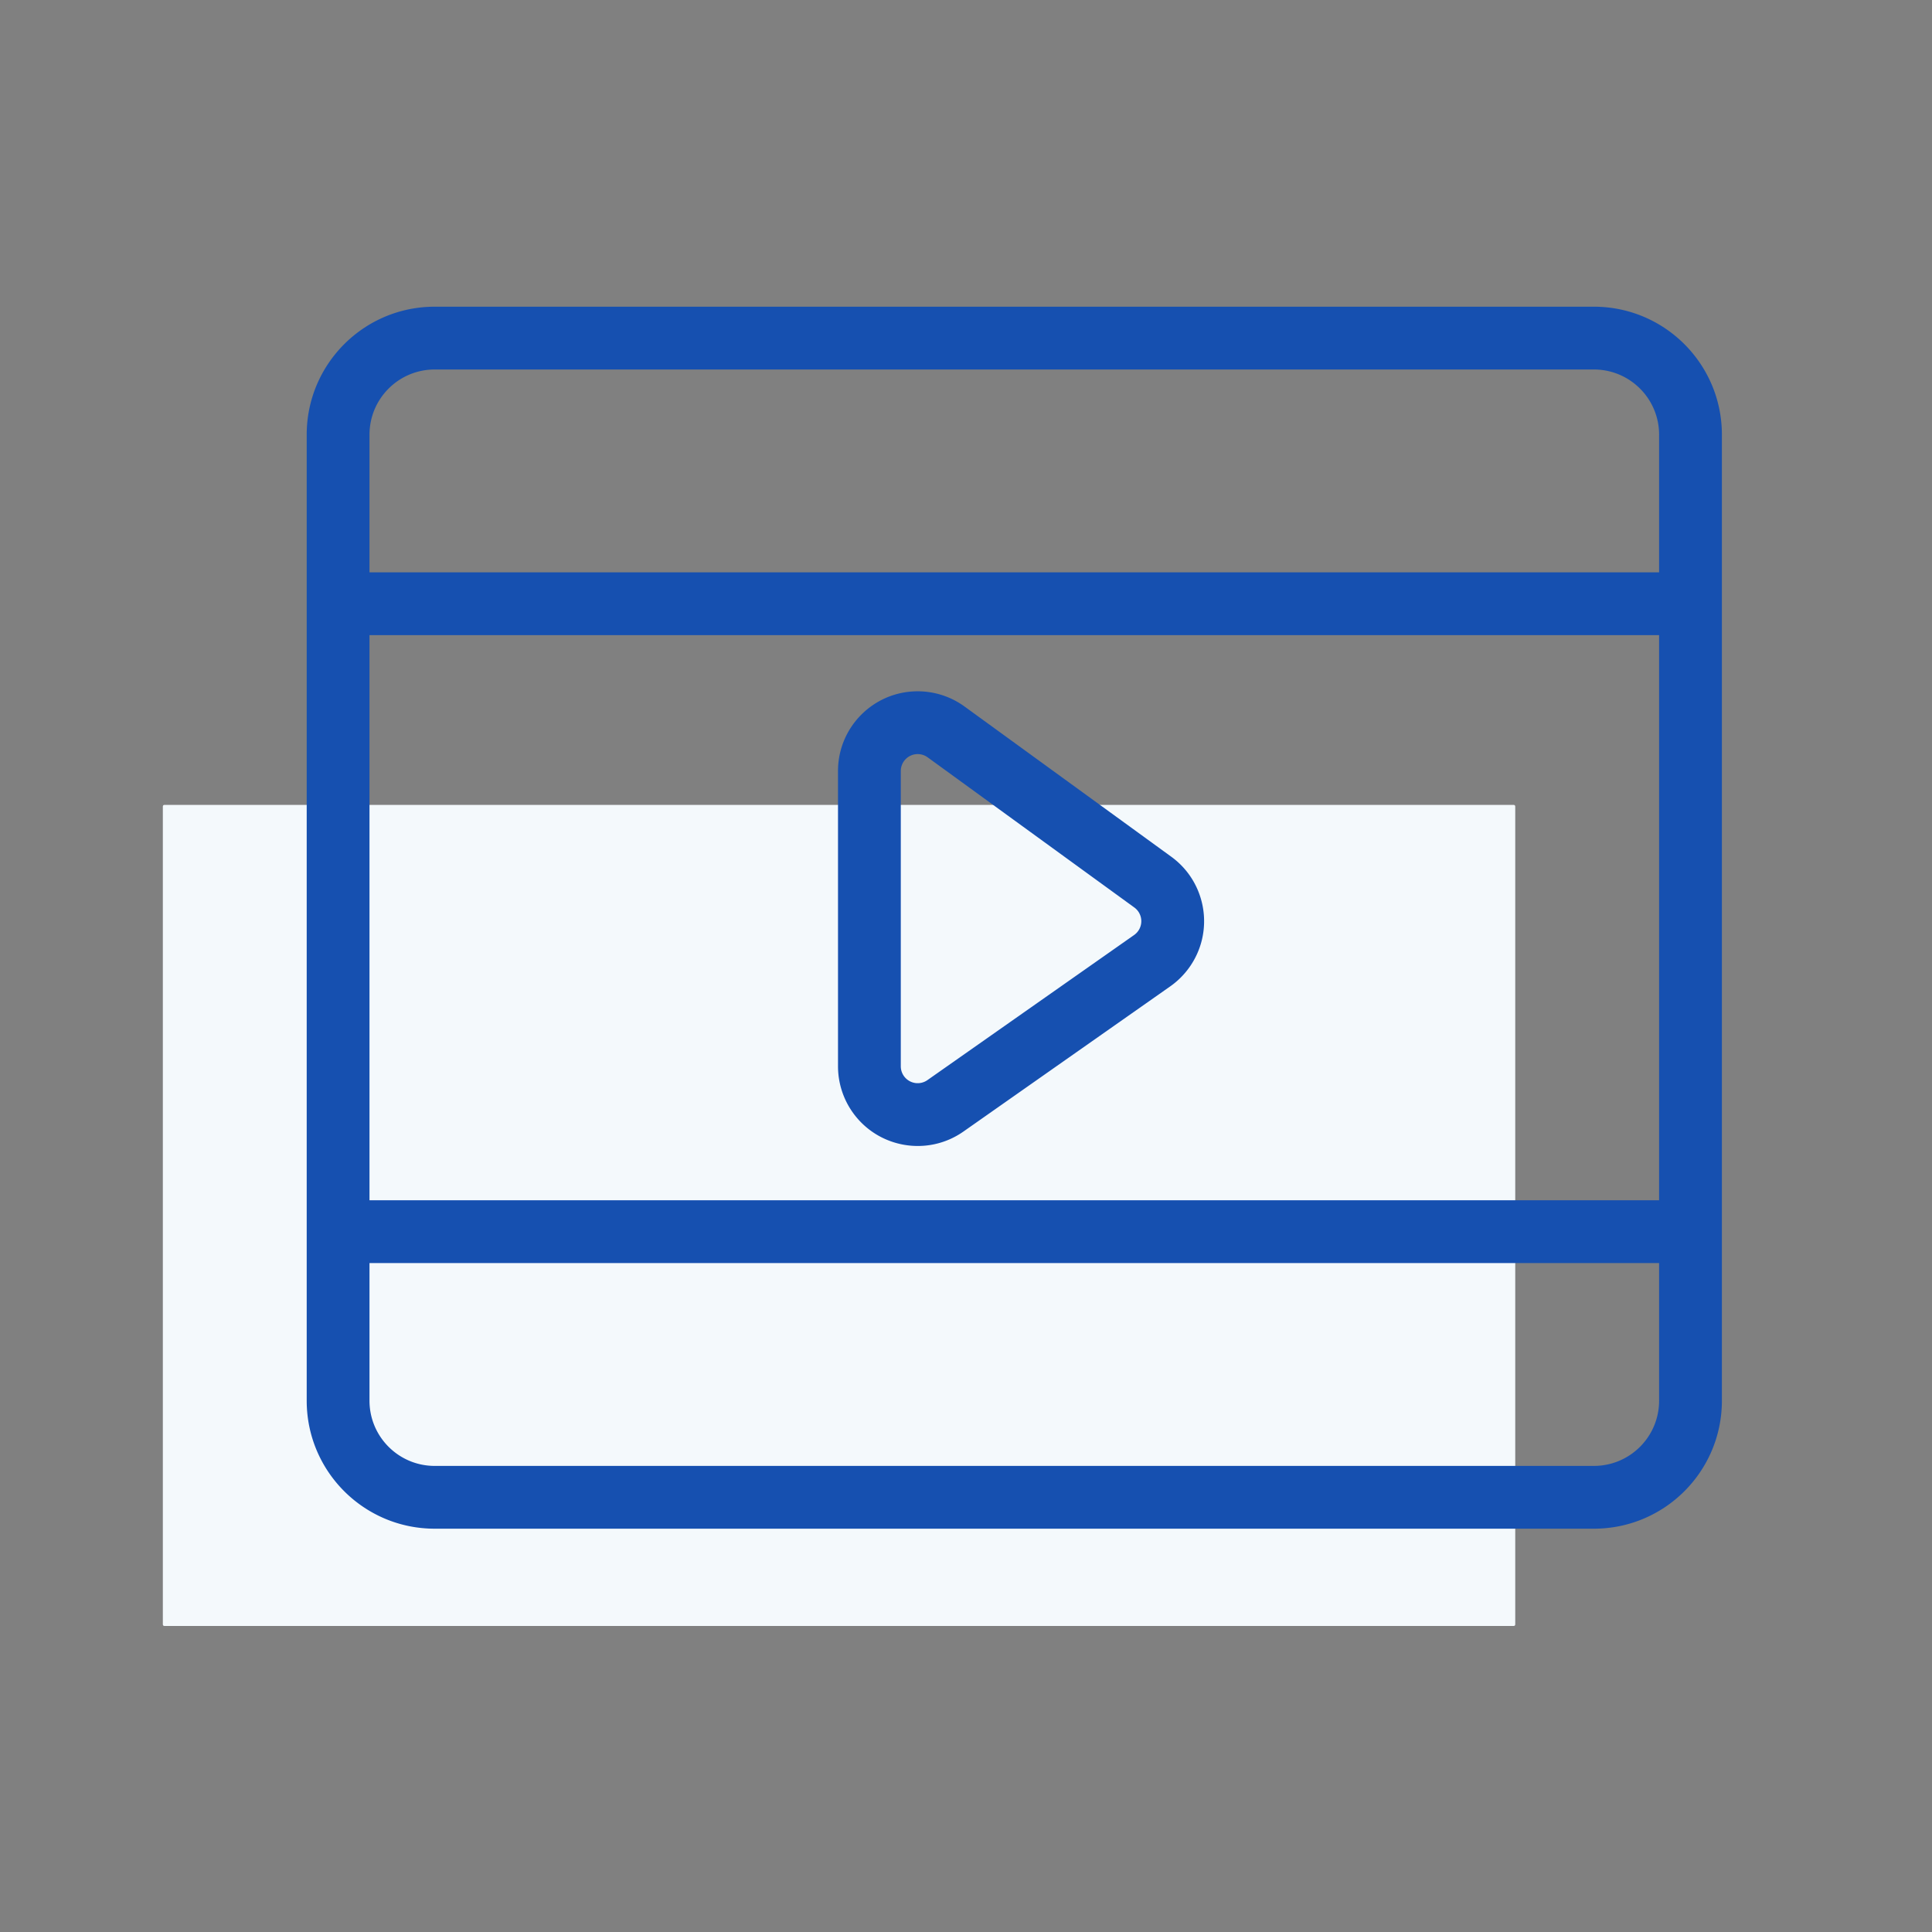
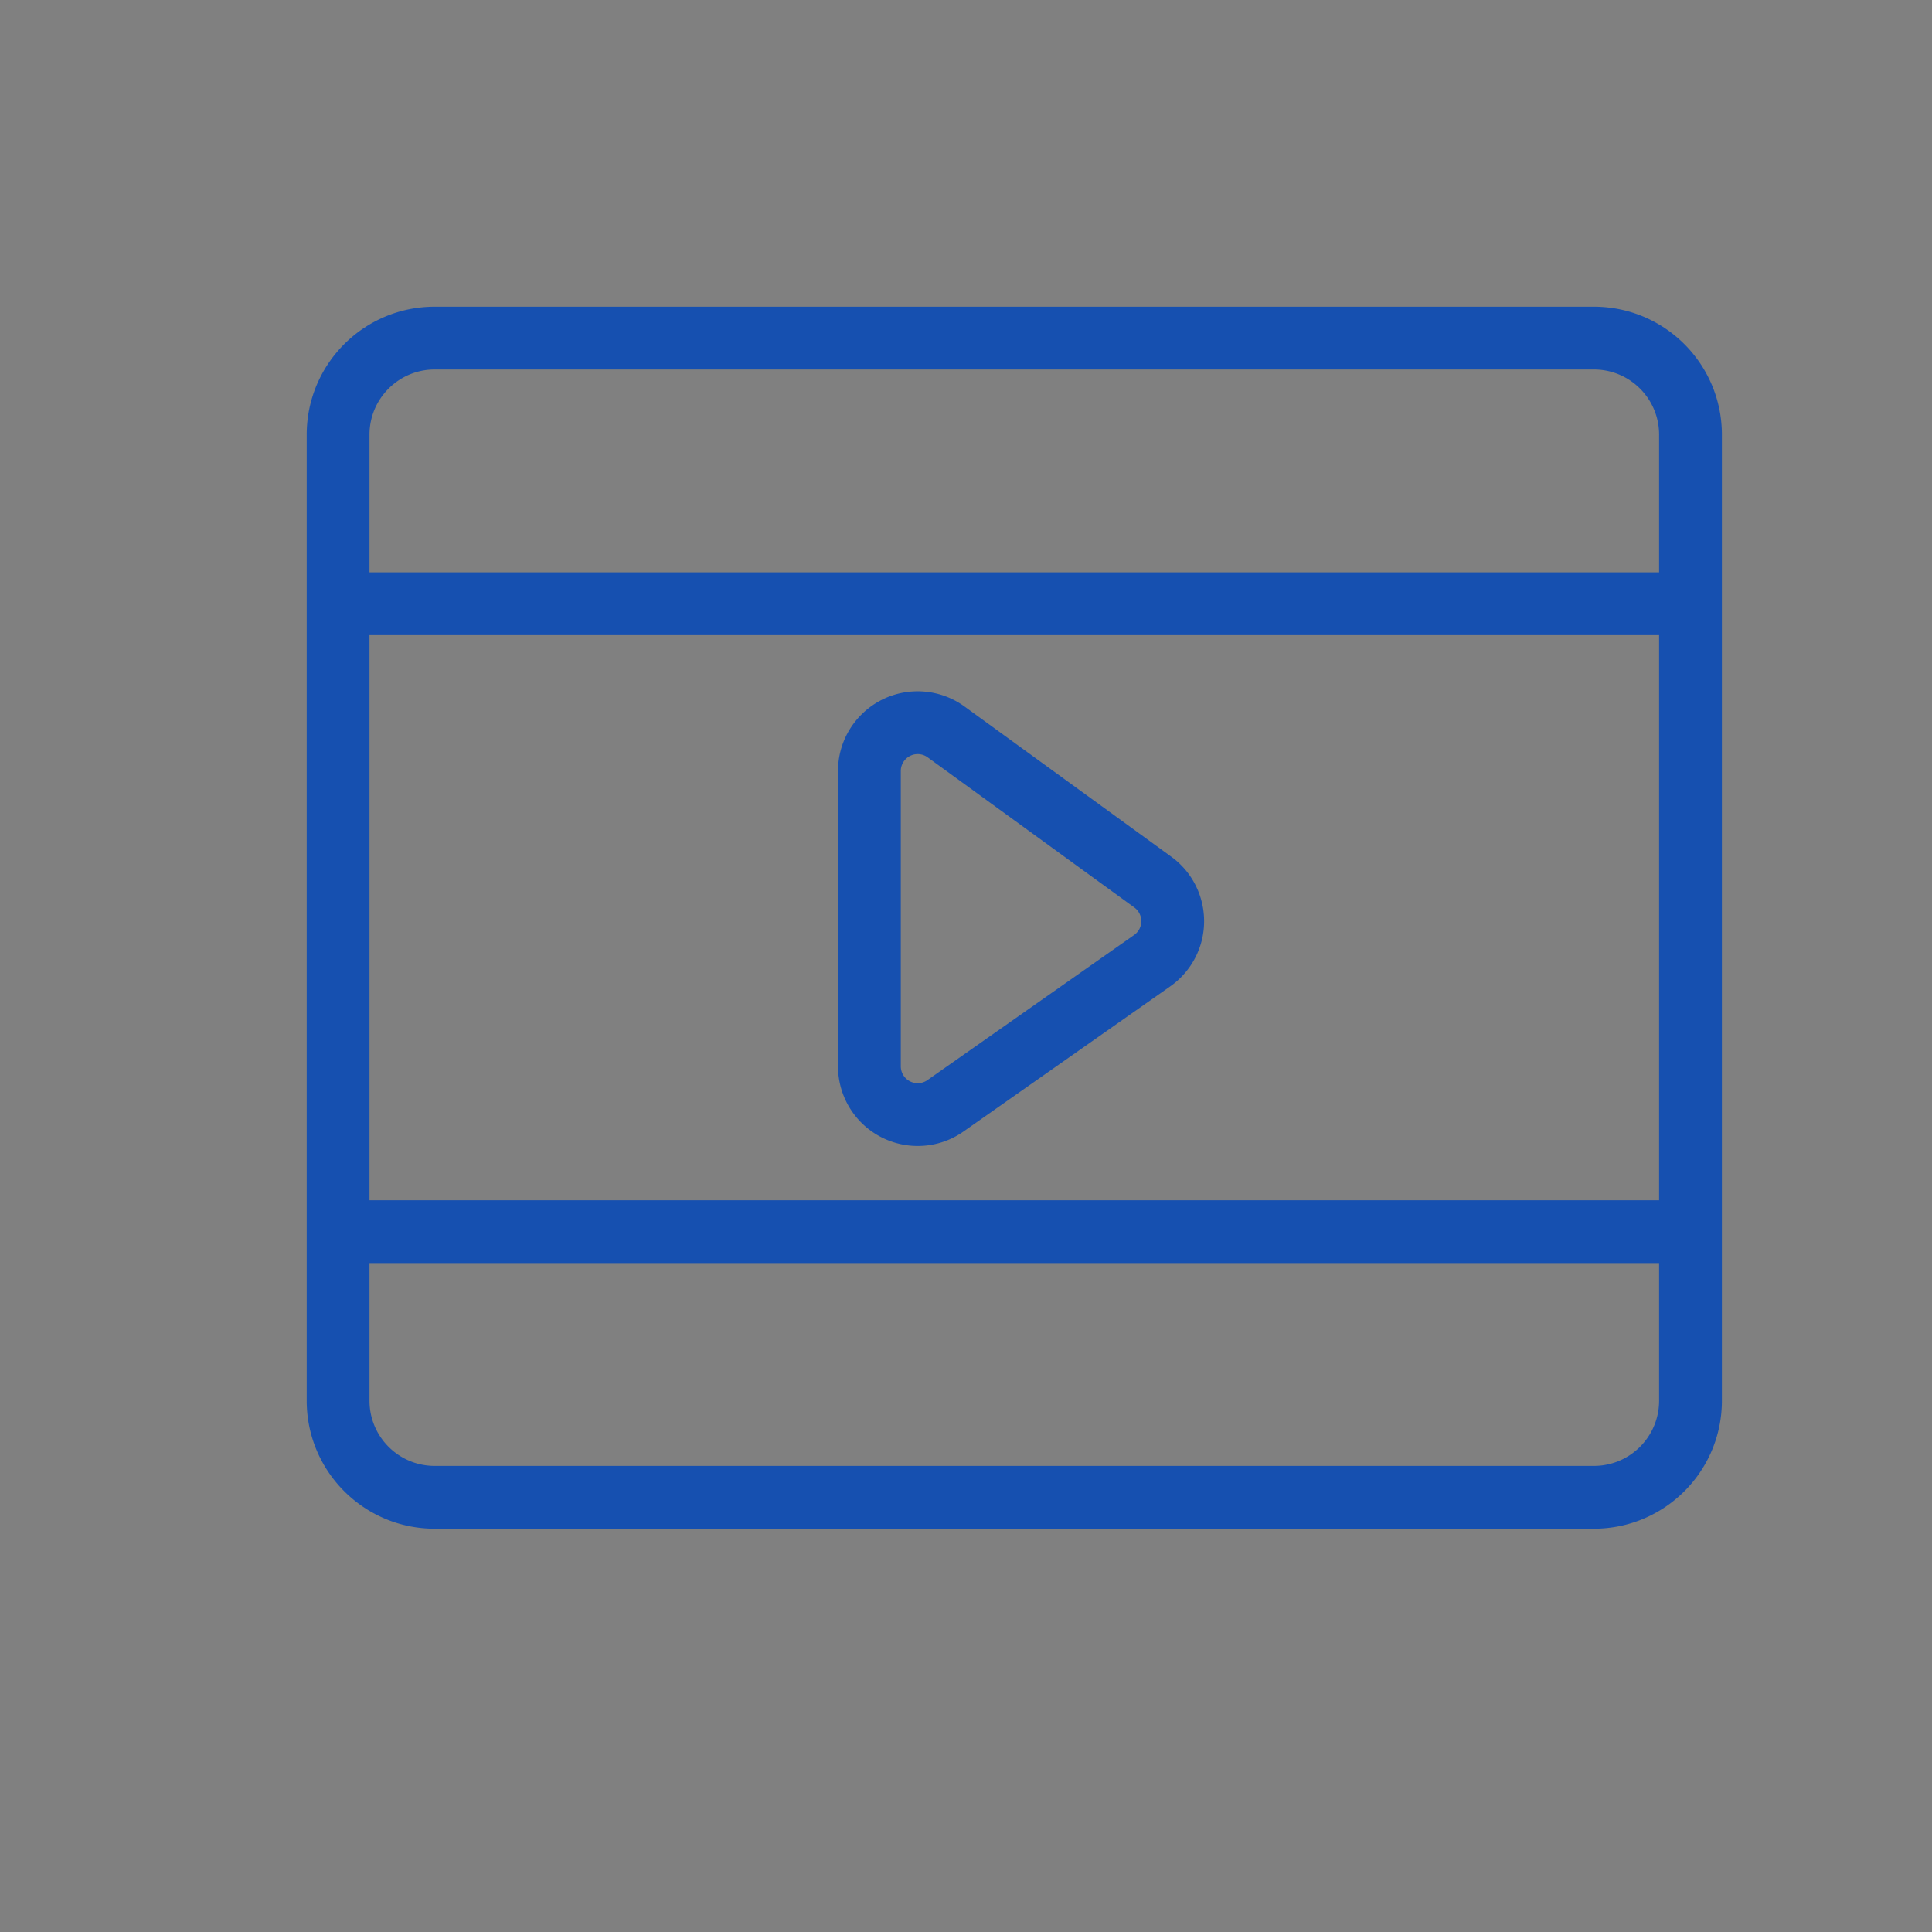
<svg xmlns="http://www.w3.org/2000/svg" t="1648539573925" class="icon" viewBox="0 0 1024 1024" version="1.1" p-id="33034" width="64" height="64">
  <rect x="0" y="0" width="1024" height="1024" fill="#808080" stroke="none" />
  <defs>
    <style type="text/css" />
  </defs>
-   <path d="M86.309 426.606m0.914 0l714.972 0q0.914 0 0.914 0.914l0 433.372q0 0.914-0.914 0.914l-714.972 0q-0.914 0-0.914-0.914l0-433.372q0-0.914 0.914-0.914Z" fill="#F4F9FC" p-id="33035" />
  <path d="M844.8 162.56c37.467 0 67.84 30.373 67.84 67.84v512c0 37.467-30.373 67.84-67.84 67.84H230.4c-37.467 0-67.84-30.373-67.84-67.84v-512c0-37.467 30.373-67.84 67.84-67.84z m34.559 506.88h-683.52l0.001 72.96c0 18.896 15.165 34.25 33.988 34.555l0.572 0.005H844.8c19.087 0 34.56-15.473 34.56-34.56l-0.001-72.96z m0-332.8h-683.52v299.52h683.52V336.64zM486.4 366.404a42.24 42.24 0 0 1 24.828 8.067l109.555 79.598c18.873 13.712 23.057 40.128 9.344 59.001a42.24 42.24 0 0 1-9.903 9.743L510.67 599.722c-19.094 13.404-45.438 8.791-58.842-10.302a42.24 42.24 0 0 1-7.668-24.27V408.644c0-23.329 18.911-42.24 42.24-42.24z m0 33.28a8.96 8.96 0 0 0-8.96 8.96V565.15a8.96 8.96 0 0 0 14.108 7.334l109.555-76.909a8.96 8.96 0 0 0 0.118-14.582l-109.554-79.598a8.96 8.96 0 0 0-5.267-1.711zM844.8 195.84H230.4c-19.087 0-34.56 15.473-34.56 34.56l-0.001 72.96h683.52l0.001-72.96c0-18.896-15.165-34.25-33.988-34.555L844.8 195.84z" fill="#1650B0" p-id="33036" />
</svg>